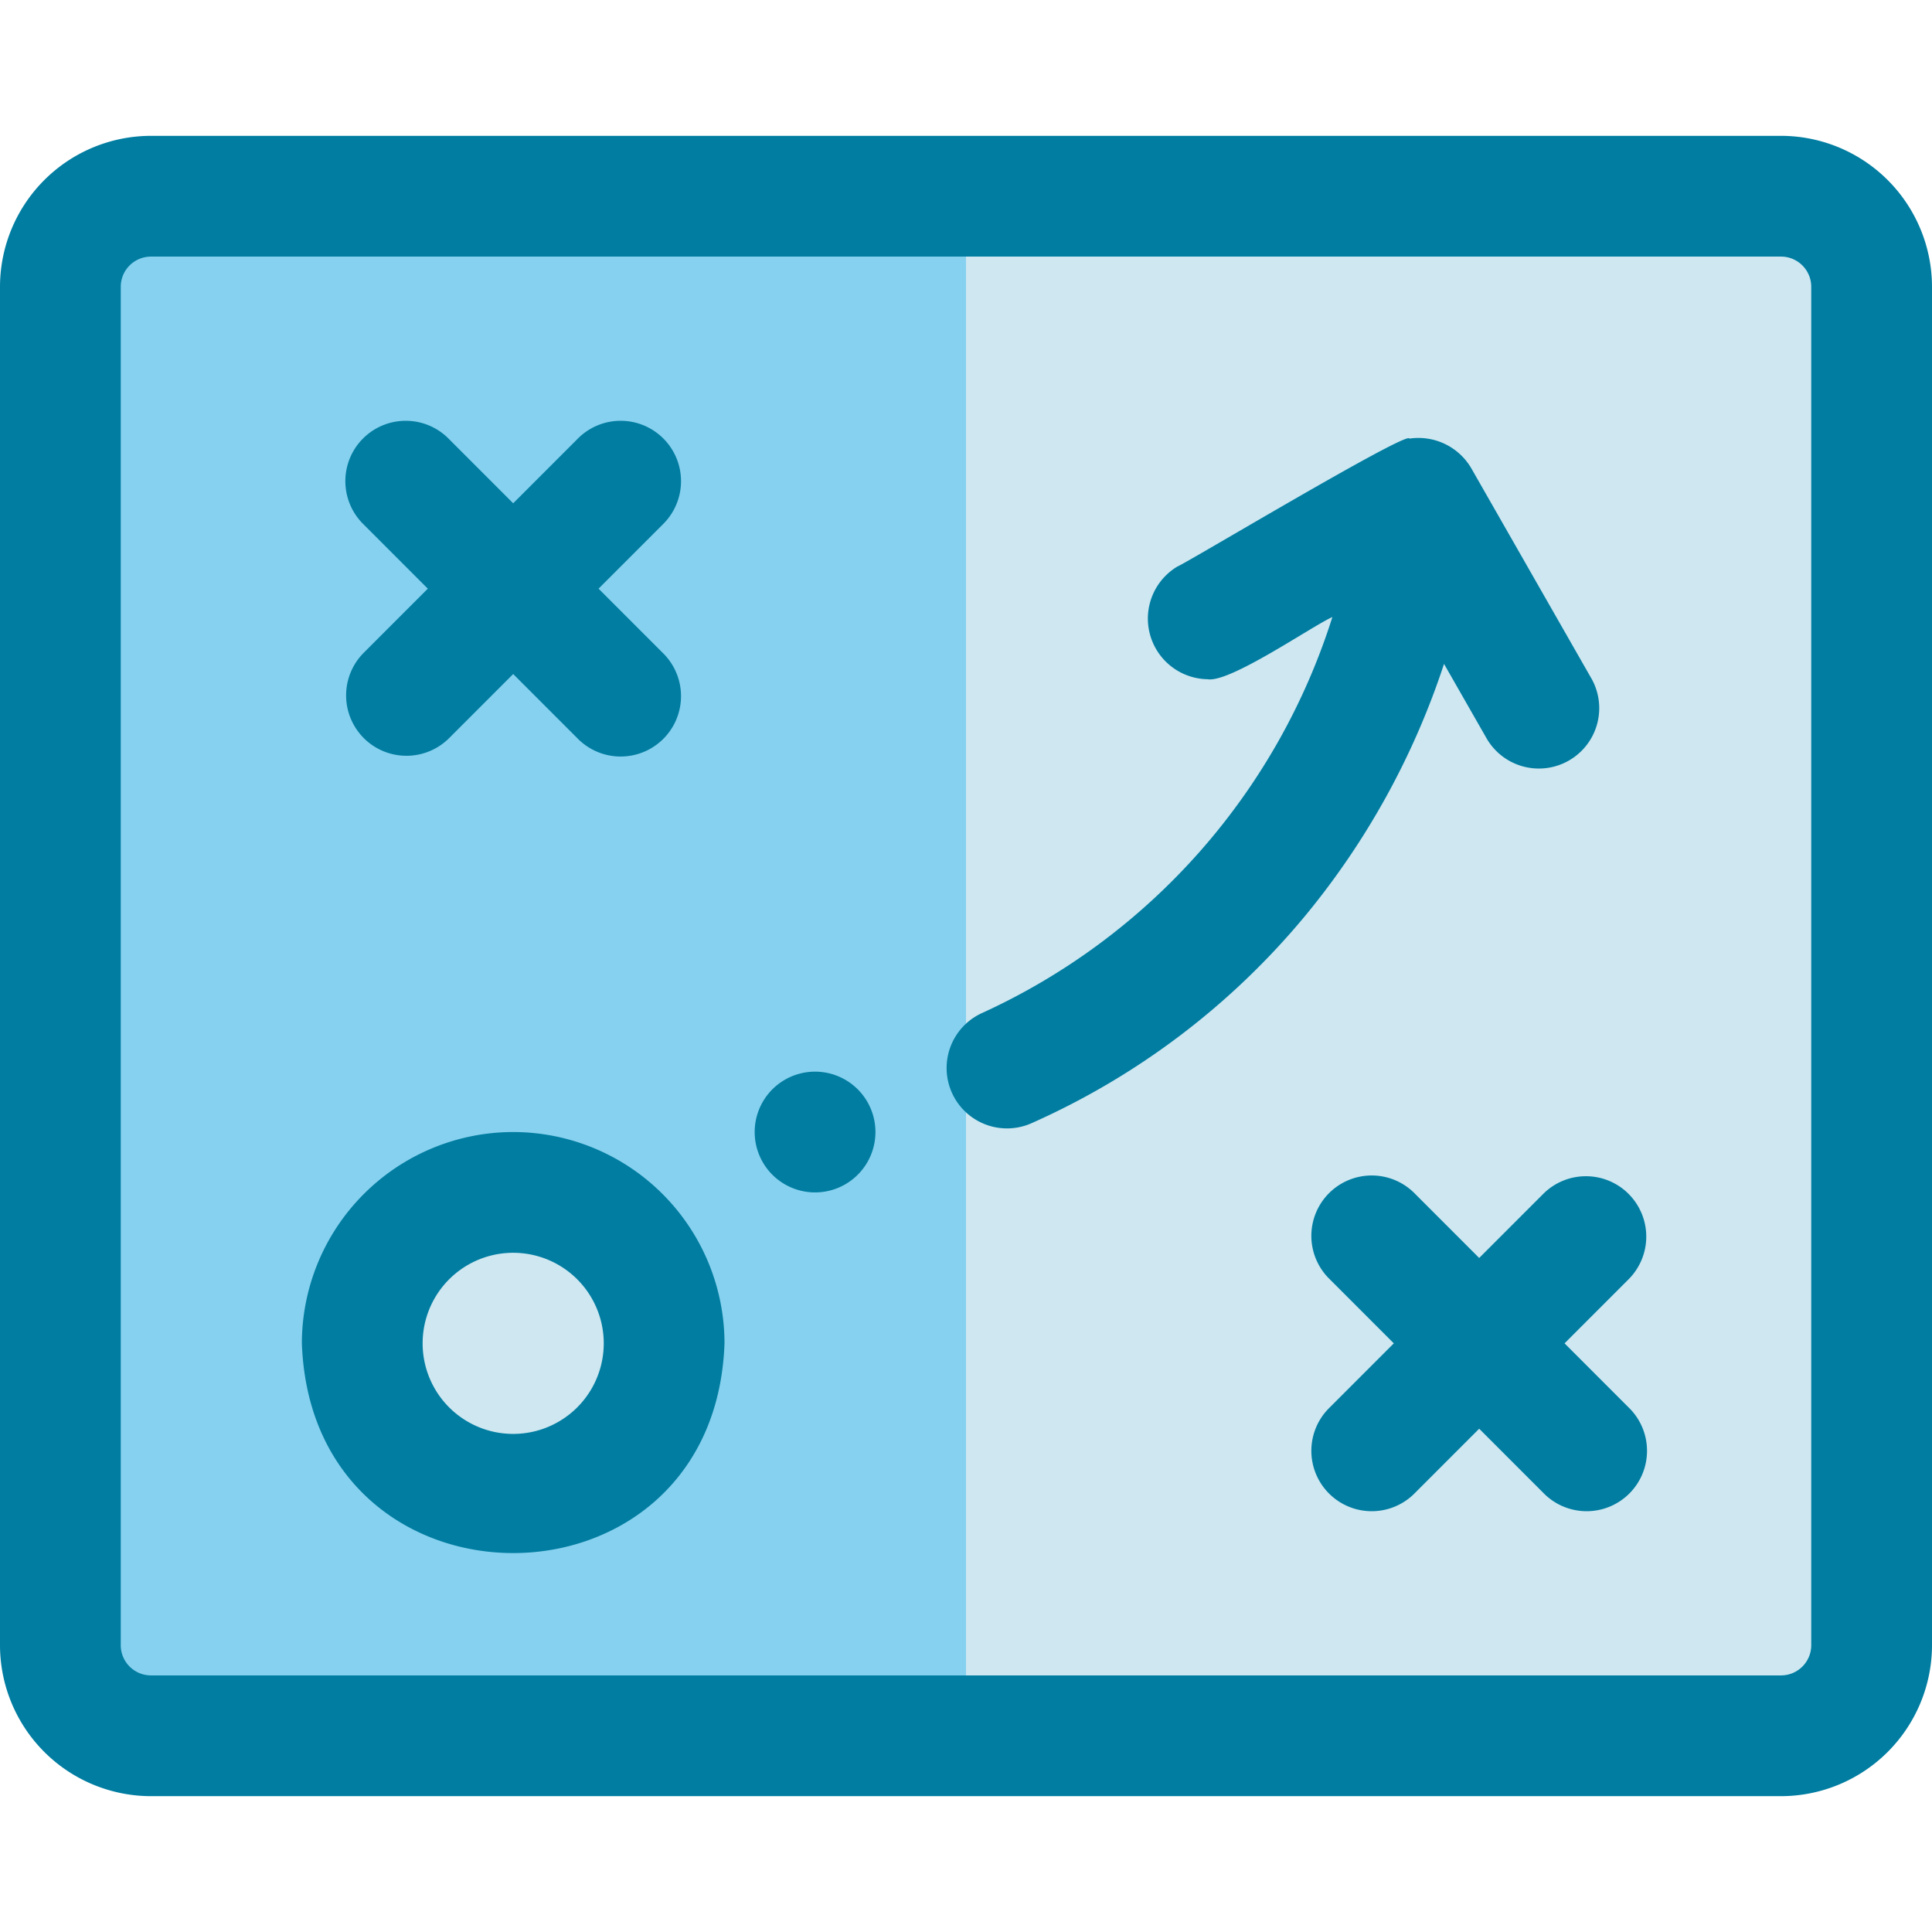
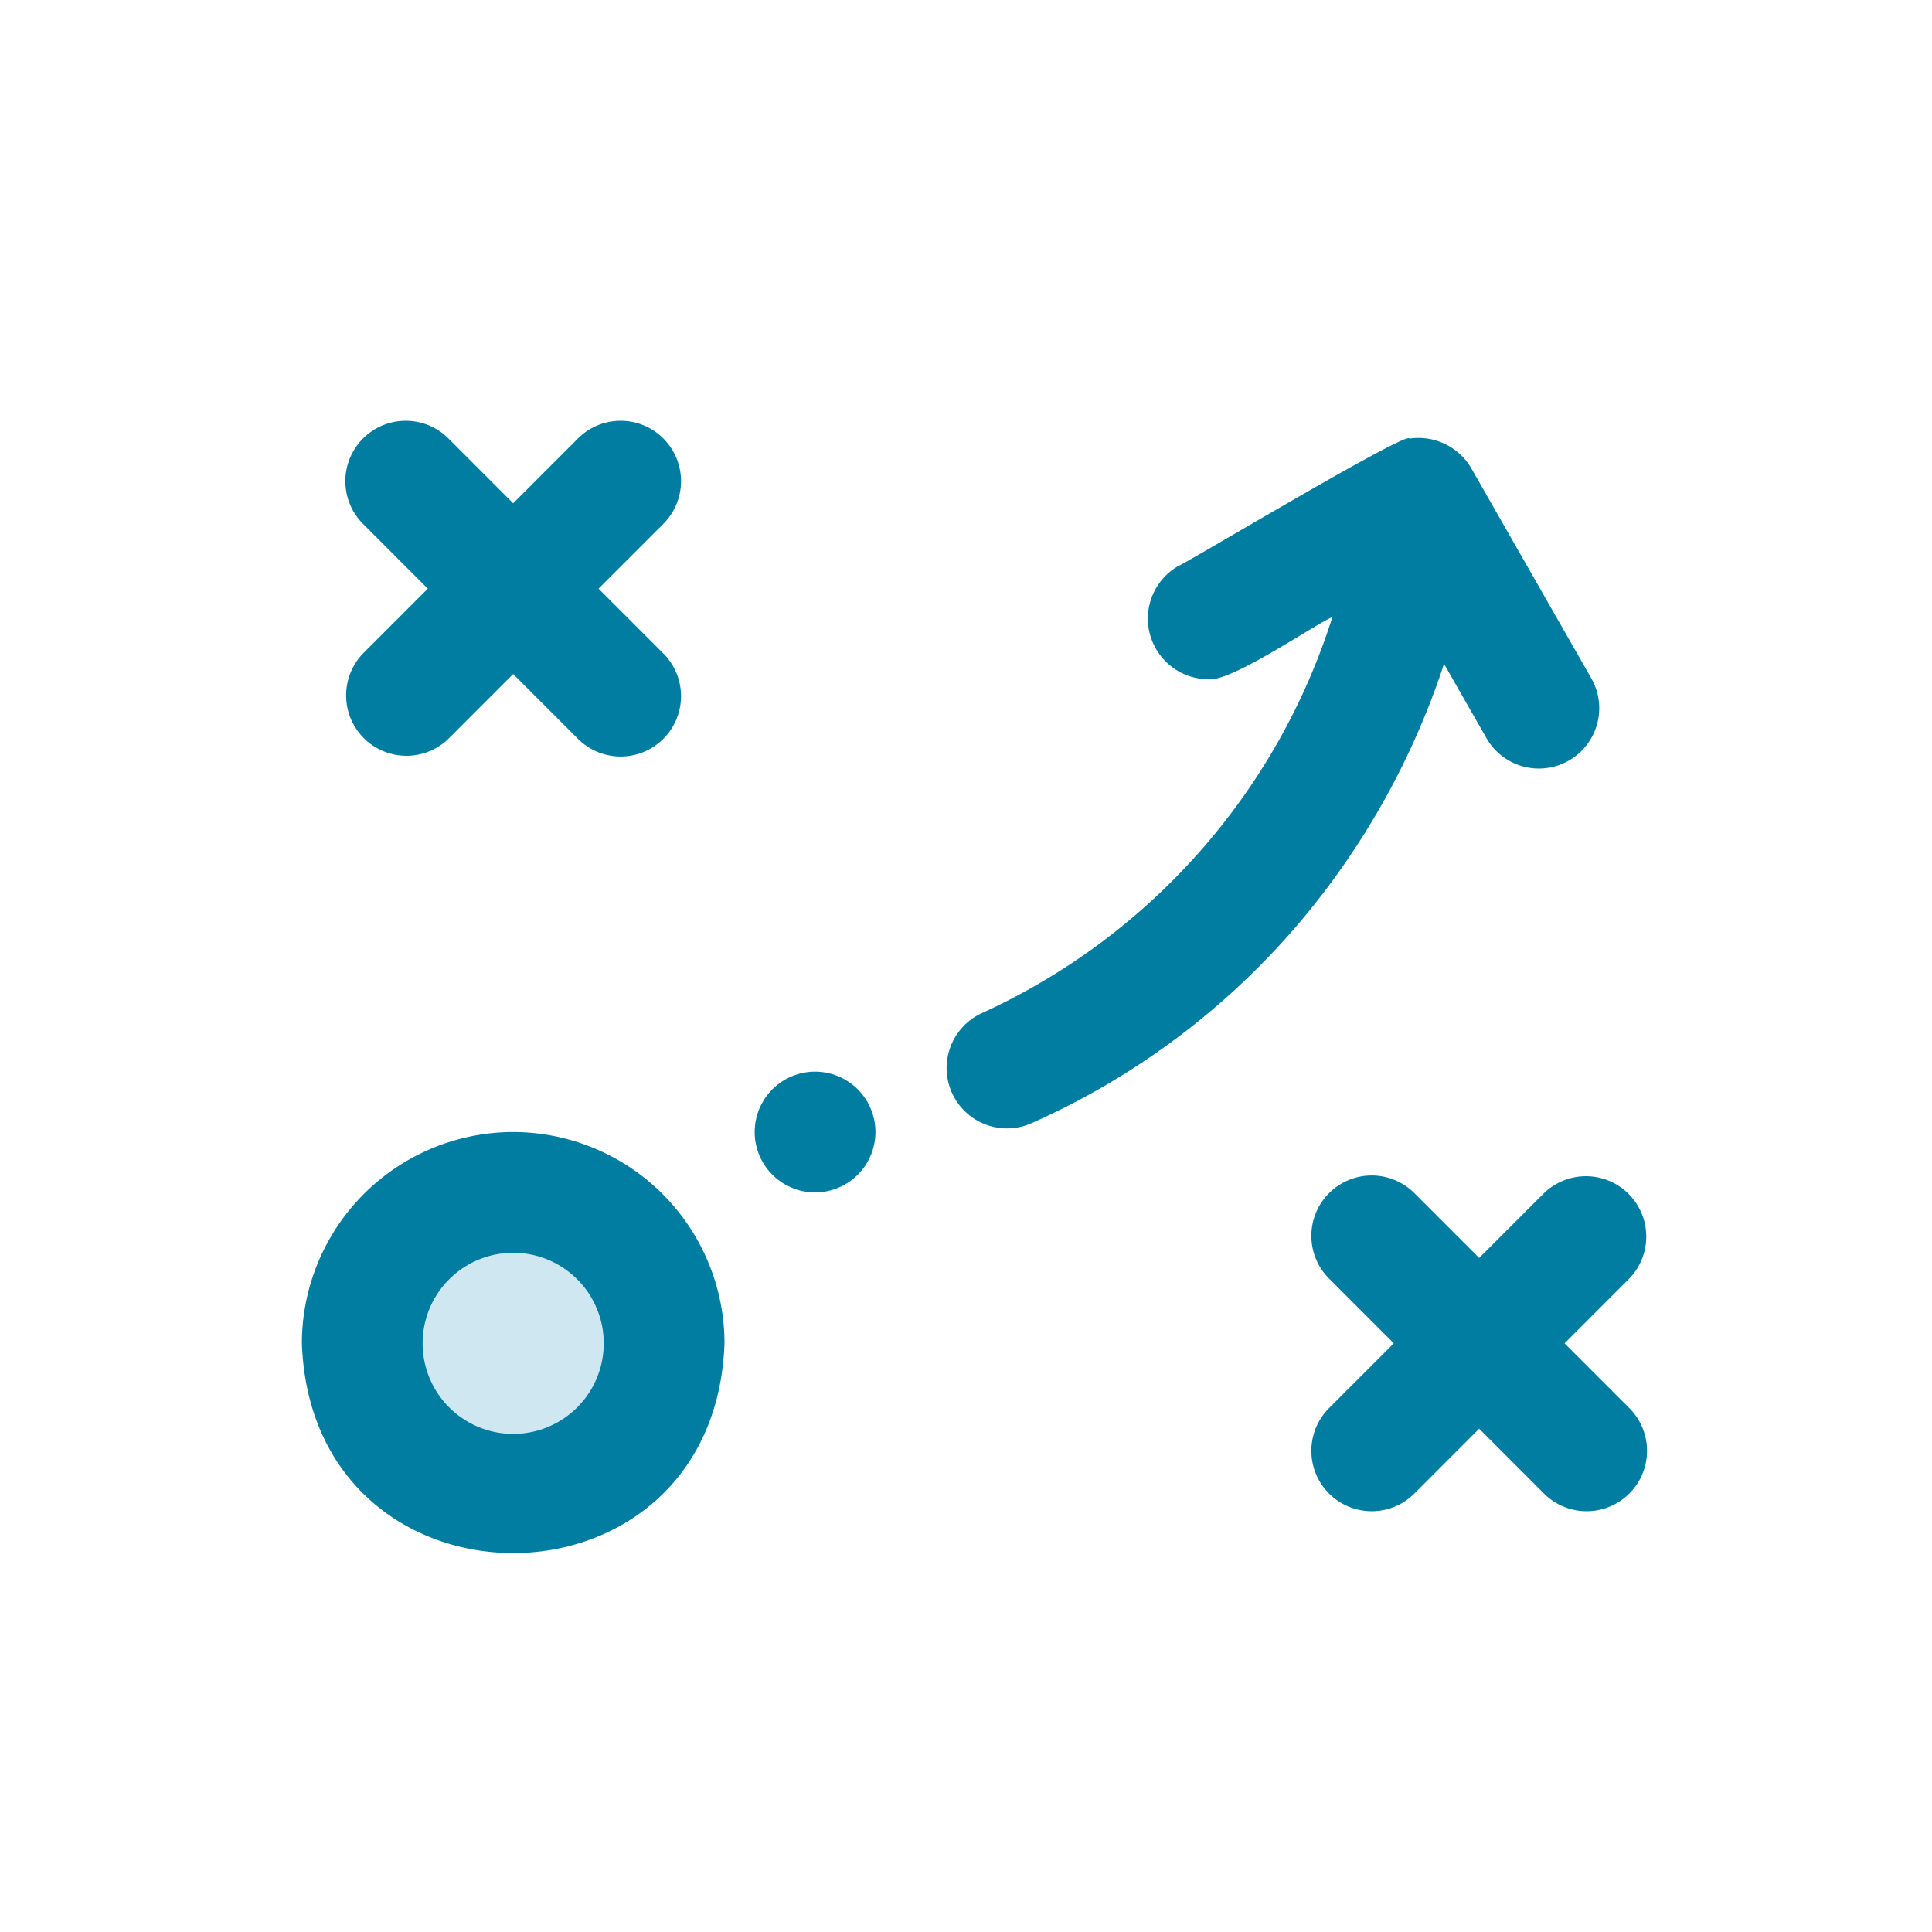
<svg xmlns="http://www.w3.org/2000/svg" width="512" height="512" viewBox="0 0 64 64" style="enable-background:new 0 0 512 512" xml:space="preserve">
-   <path fill="#86d1ef" d="M5 7a3 3 0 0 0-3 3v45a3 3 0 0 0 3 3h27V7z" data-original="#42eaf5" />
-   <path fill="#cee7f1" d="M59 7H32v51h27a3 3 0 0 0 3-3V10a3 3 0 0 0-3-3z" data-original="#e3fcfd" />
  <circle cx="17" cy="45" r="5" fill="#cee7f1" data-original="#e3fcfd" />
  <g fill="#007da1">
-     <path d="M59 4.5H5a5.006 5.006 0 0 0-5 5v45a5.006 5.006 0 0 0 5 5h54a5.006 5.006 0 0 0 5-5v-45a5.006 5.006 0 0 0-5-5zm1 50a1.001 1.001 0 0 1-1 1H5a1.001 1.001 0 0 1-1-1v-45a1.001 1.001 0 0 1 1-1h54a1.001 1.001 0 0 1 1 1z" data-original="#007da1" />
    <path d="M17 37.5a7.008 7.008 0 0 0-7 7c.329 9.264 13.672 9.262 14 0a7.008 7.008 0 0 0-7-7zm0 10a3 3 0 0 1 0-6 3 3 0 0 1 0 6zm-4.95-23.05a2 2 0 0 0 2.829 0L17 22.328l2.121 2.122a2 2 0 1 0 2.828-2.828L19.828 19.5l2.121-2.122a2 2 0 1 0-2.828-2.828L17 16.672l-2.121-2.122a2 2 0 1 0-2.828 2.828l2.121 2.122-2.121 2.122a2 2 0 0 0 0 2.828zm41.9 15.1a2 2 0 0 0-2.829 0L49 41.672l-2.121-2.122a2 2 0 1 0-2.828 2.828l2.121 2.122-2.121 2.122a2 2 0 1 0 2.828 2.828L49 47.328l2.121 2.122a2 2 0 1 0 2.828-2.828L51.828 44.5l2.121-2.122a2 2 0 0 0 0-2.828zm-4.686-15.058a2 2 0 0 0 3.472-1.984l-4-7a2.027 2.027 0 0 0-2.048-.978c-.014-.3-7.47 4.172-7.68 4.234a2.009 2.009 0 0 0 .994 3.736c.734.13 3.461-1.76 4.135-2.06a21.558 21.558 0 0 1-11.601 13.116 2 2 0 0 0 1.645 3.647 24.91 24.91 0 0 0 9.07-6.884 25.699 25.699 0 0 0 4.584-8.327zM27 35.5a2 2 0 0 0 0 4 2 2 0 0 0 0-4z" data-original="#007da1" />
  </g>
</svg>